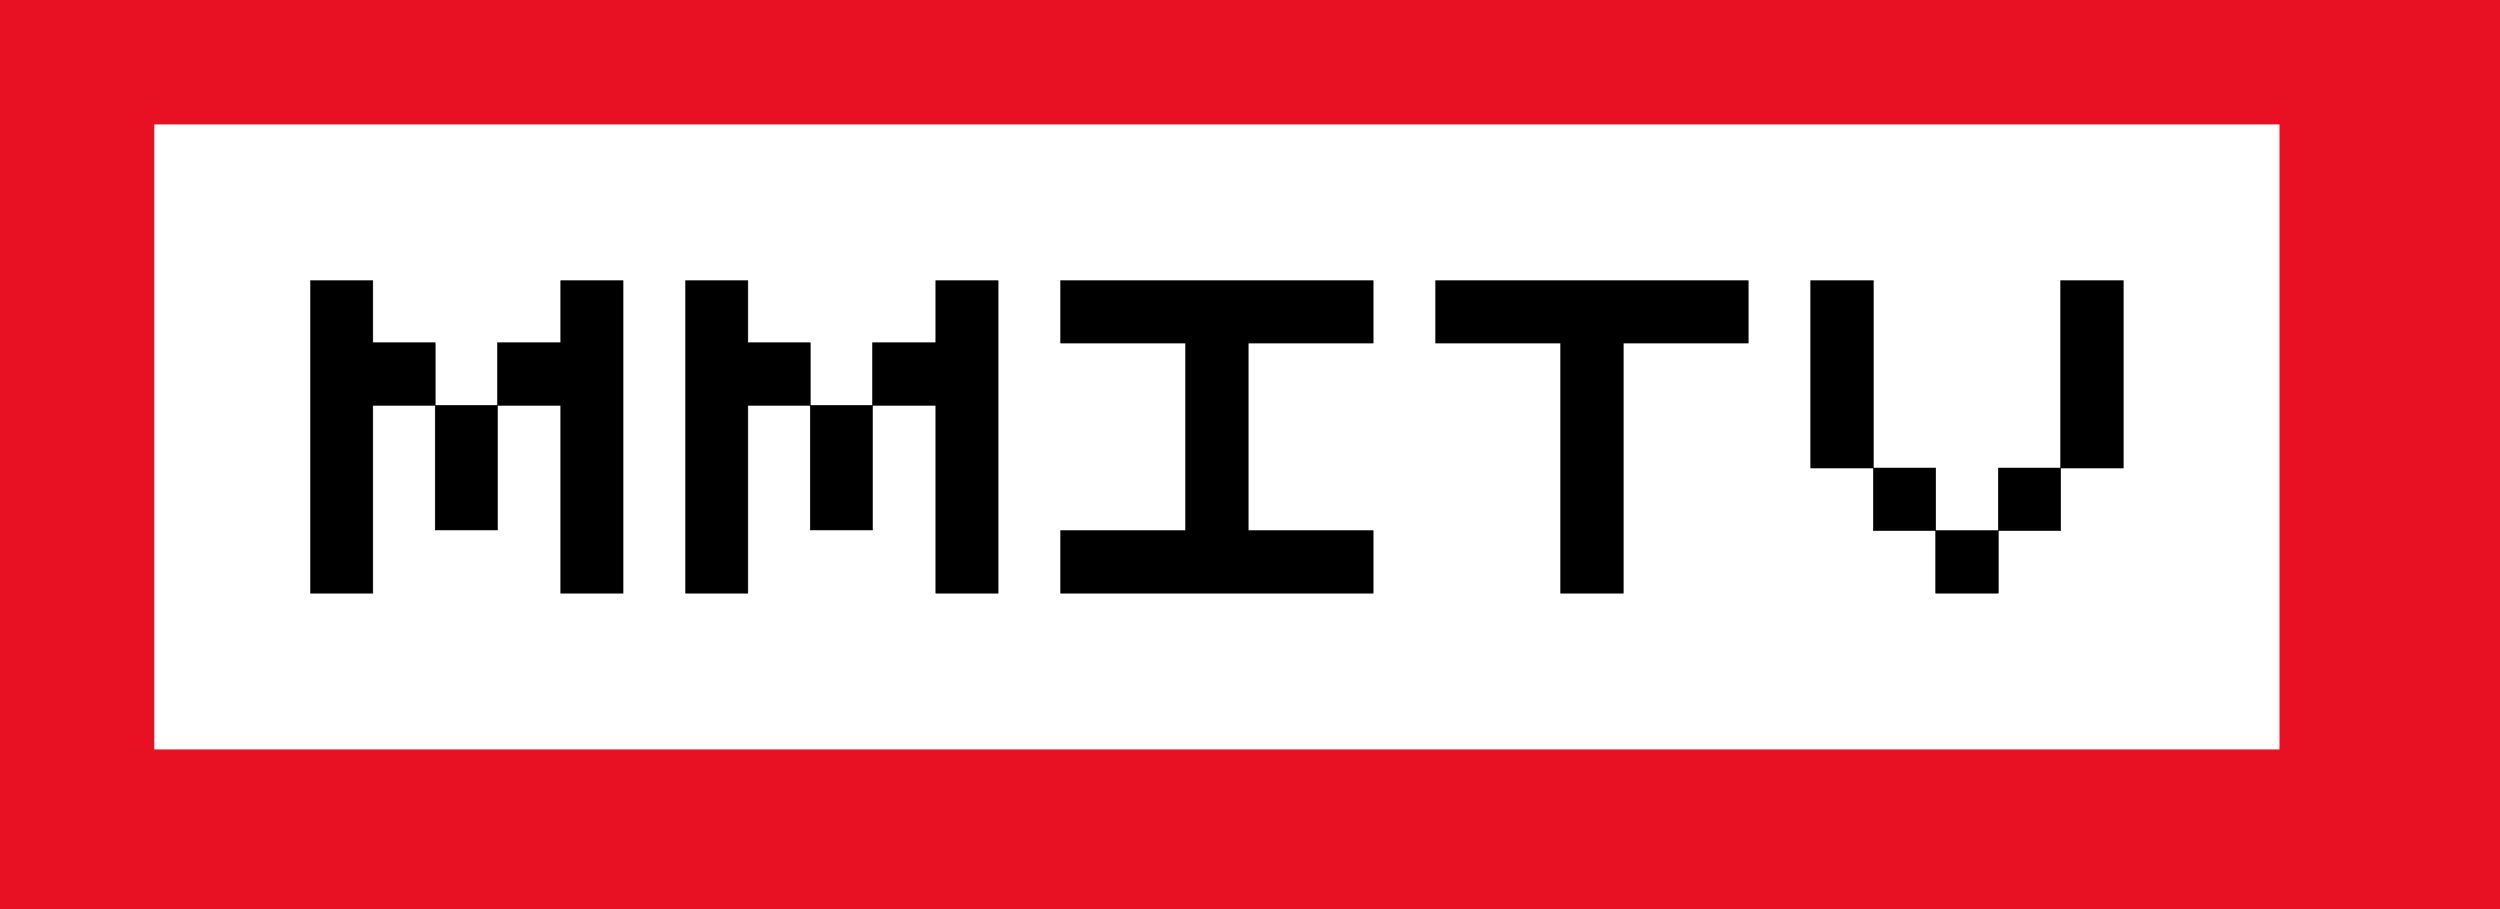
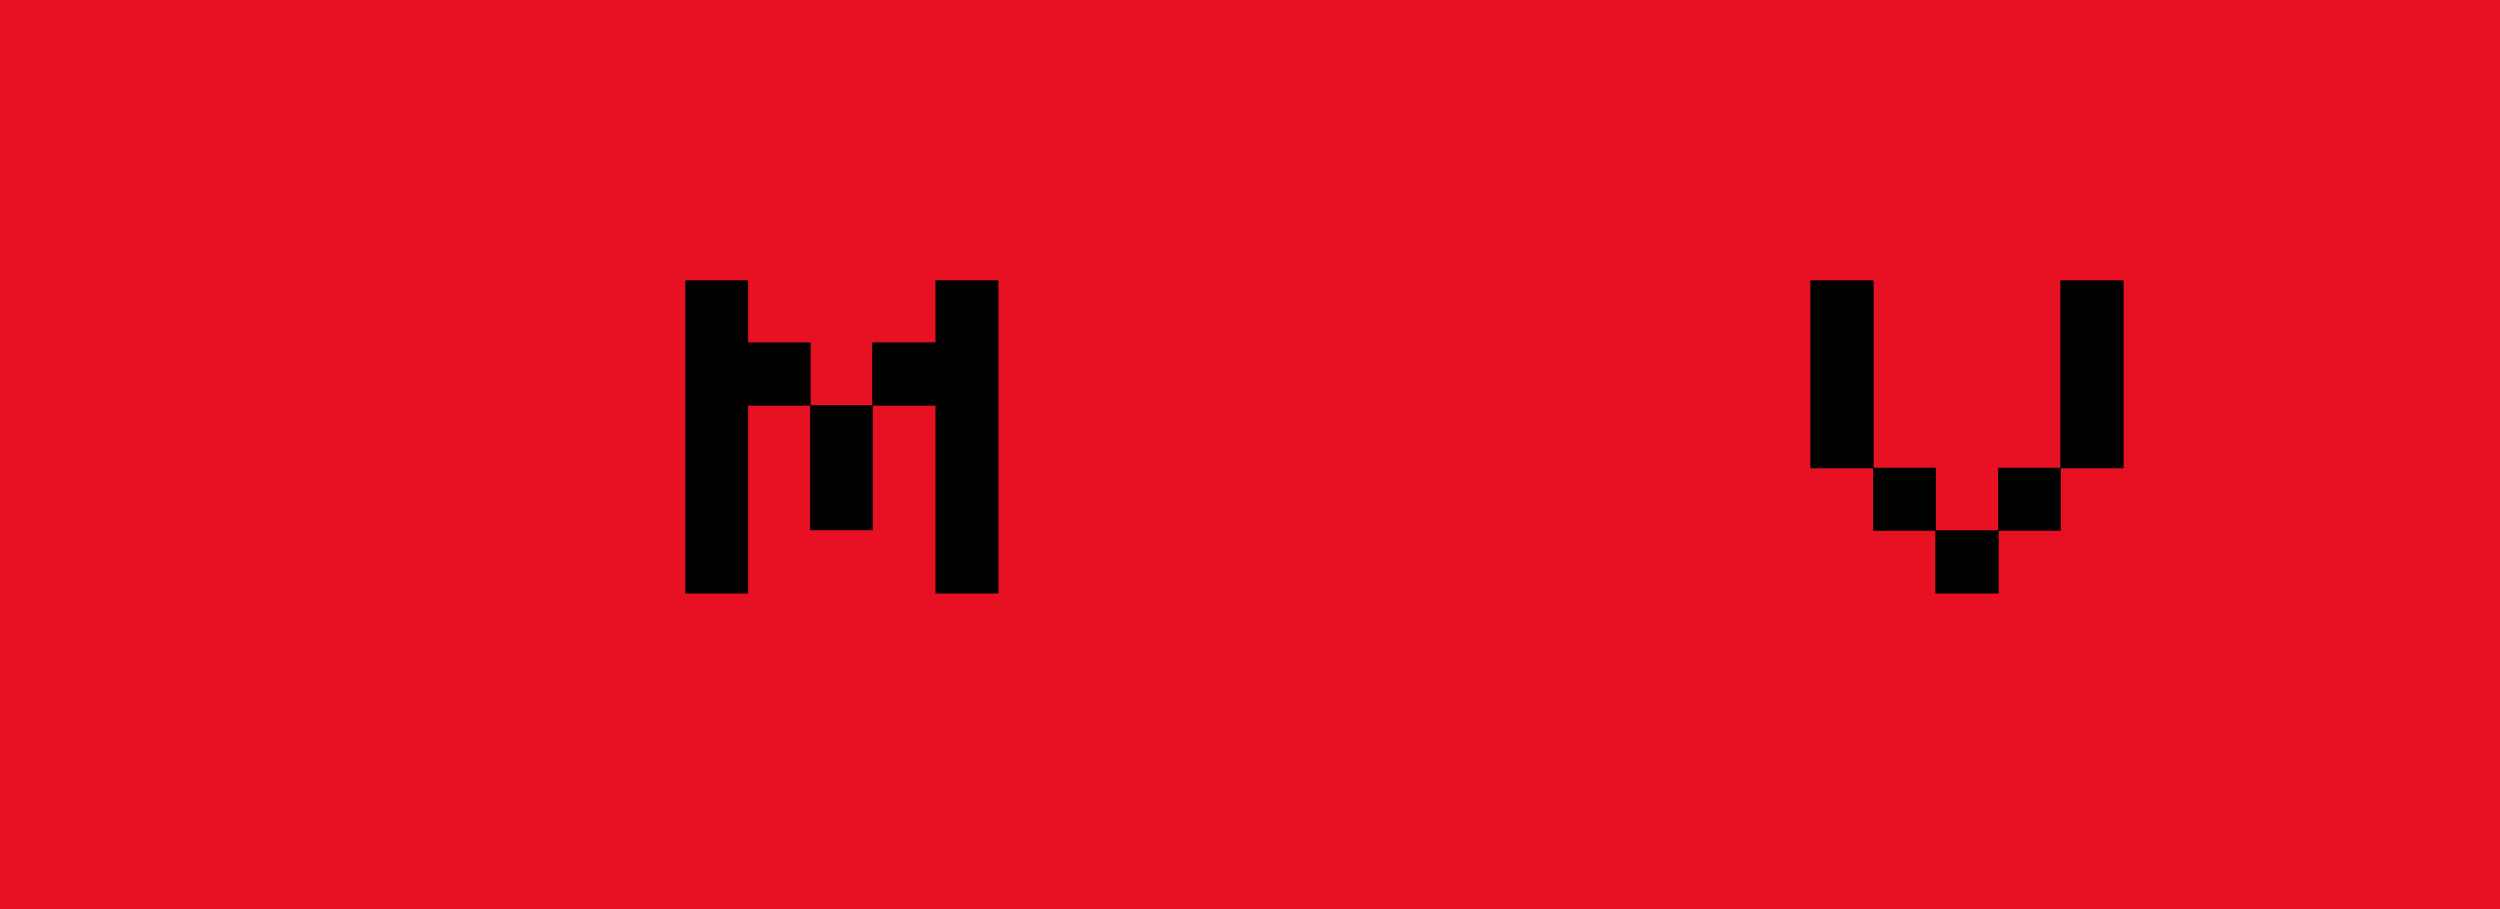
<svg xmlns="http://www.w3.org/2000/svg" data-v-97fc22ee="" data-noselect="" viewBox="0 0 110 40" width="110" height="40" preserveAspectRatio="none" version="1.1" class="svg-canvas" style="">
  <defs data-v-97fc22ee="" />
  <g data-v-97fc22ee="" id="background" data-noselect="">
    <rect x="0" y="0" fill="#E81123" width="110" height="40" data-noselect="" />
  </g>
  <g data-v-97fc22ee="" mask="">
    <g data-v-97fc22ee="" transform="translate(-14,-33.25) rotate(0,68.92,51.69) scale(1,1)" filter="" style="opacity: 1;">
      <g data-v-97fc22ee="">
-         <rect fill="rgba(0,0,0,0)" width="157.84" height="123.38" x="-10" y="-10" />
        <svg data-v-97fc22ee="" data-noselect="" viewBox="0 0 800 600" width="137.84" height="103.38" preserveAspectRatio="none" version="1.1" class="svg-canvas style-removed" style="" data-parent="shape_J7VvXYugq8">
          <defs data-v-97fc22ee="">
            <filter id="filter_shadow_shape_Uw23ldIDym_J2JNlgQSD8" width="300%" height="300%" x="-100%" y="-100%">
              <feDropShadow dx="13.78" dy="15.304" stdDeviation="0" flood-color="#000000" flood-opacity="1" />
            </filter>
          </defs>
          <g data-v-97fc22ee="" mask="">
            <g data-v-97fc22ee="" transform="translate(-119.31,-26.835) rotate(0,519.31,326.81) scale(1,1)" filter="url(#filter_shadow_shape_Uw23ldIDym_J2JNlgQSD8)" style="" opacity="1">
              <g data-v-97fc22ee="">
                <svg version="1.1" width="1038.62" height="653.62" viewBox="0 0 1038.62 653.62" data-ligature="true" data-parent="shape_Uw23ldIDym">
                  <g data-role="box">
-                     <rect x="239.97" y="251.589" width="542.705" height="159.603" fill="#ffffff" stroke-width="0" stroke="#c1ab6a" stroke-dasharray="" rx="0" />
-                   </g>
+                     </g>
                  <g data-role="text" data-width="478.8779296875" data-height="95" transform="translate(279.871, 279.31)">
-                     <path d="M47.73-0.16L31.83-0.16L31.83-31.99L47.73-31.99L47.73-0.16ZM63.90-47.97L63.90-63.82L79.80-63.82L79.80 15.98L63.90 15.98L63.90-31.99L47.73-31.99L47.73-47.97L63.90-47.97ZM15.90-63.82L15.90-47.97L31.83-47.97L31.83-31.99L15.90-31.99L15.90 15.98L0 15.98L0-63.82L15.90-63.82Z" transform="translate(0 76) " fill="rgb(0, 0, 0)" stroke="rgb(0, 0, 0)" stroke-width="0.133" data-glyph-w="95.7755859375" data-glyph-h="90.866015625" data-glyph-ascender="74.53974609375" data-glyph-descender="-16.32626953125" data-kerning="0" />
                    <path d="M47.73-0.16L31.83-0.16L31.83-31.99L47.73-31.99L47.73-0.16ZM63.90-47.97L63.90-63.82L79.80-63.82L79.80 15.98L63.90 15.98L63.90-31.99L47.73-31.99L47.73-47.97L63.90-47.97ZM15.90-63.82L15.90-47.97L31.83-47.97L31.83-31.99L15.90-31.99L15.90 15.98L0 15.98L0-63.82L15.90-63.82Z" transform="translate(95.776 76) " fill="rgb(0, 0, 0)" stroke="rgb(0, 0, 0)" stroke-width="0.133" data-glyph-w="95.7755859375" data-glyph-h="90.866015625" data-glyph-ascender="74.53974609375" data-glyph-descender="-16.32626953125" data-kerning="0" />
-                     <path d="M79.80-47.89L47.89-47.89L47.89 0L79.80 0L79.80 15.98L0 15.98L0 0L31.91 0L31.91-47.89L0-47.89L0-63.82L79.80-63.82L79.80-47.89Z" transform="translate(191.551 76) " fill="rgb(0, 0, 0)" stroke="rgb(0, 0, 0)" stroke-width="0.133" data-glyph-w="95.7755859375" data-glyph-h="90.866015625" data-glyph-ascender="74.53974609375" data-glyph-descender="-16.32626953125" data-kerning="0" />
-                     <path d="M0-47.89L0-63.82L79.80-63.82L79.80-47.89L47.89-47.89L47.89 15.98L31.91 15.98L31.91-47.89L0-47.89Z" transform="translate(287.327 76) " fill="rgb(0, 0, 0)" stroke="rgb(0, 0, 0)" stroke-width="0.133" data-glyph-w="95.7755859375" data-glyph-h="90.866015625" data-glyph-ascender="74.53974609375" data-glyph-descender="-16.32626953125" data-kerning="0" />
                    <path d="M47.89 15.98L31.91 15.98L31.91 0L47.89 0L47.89 15.98ZM0-15.98L0-63.82L15.98-63.82L15.98-15.98L0-15.98ZM63.82-15.98L63.82-63.82L79.80-63.82L79.80-15.98L63.82-15.98ZM63.82 0L47.89 0L47.89-15.98L63.82-15.98L63.82 0ZM15.98 0L15.98-15.98L31.91-15.98L31.91 0L15.98 0Z" transform="translate(383.102 76) " fill="rgb(0, 0, 0)" stroke="rgb(0, 0, 0)" stroke-width="0.133" data-glyph-w="95.7755859375" data-glyph-h="90.866015625" data-glyph-ascender="74.53974609375" data-glyph-descender="-16.32626953125" data-kerning="0" />
                  </g>
                </svg>
              </g>
            </g>
          </g>
        </svg>
      </g>
    </g>
  </g>
</svg>